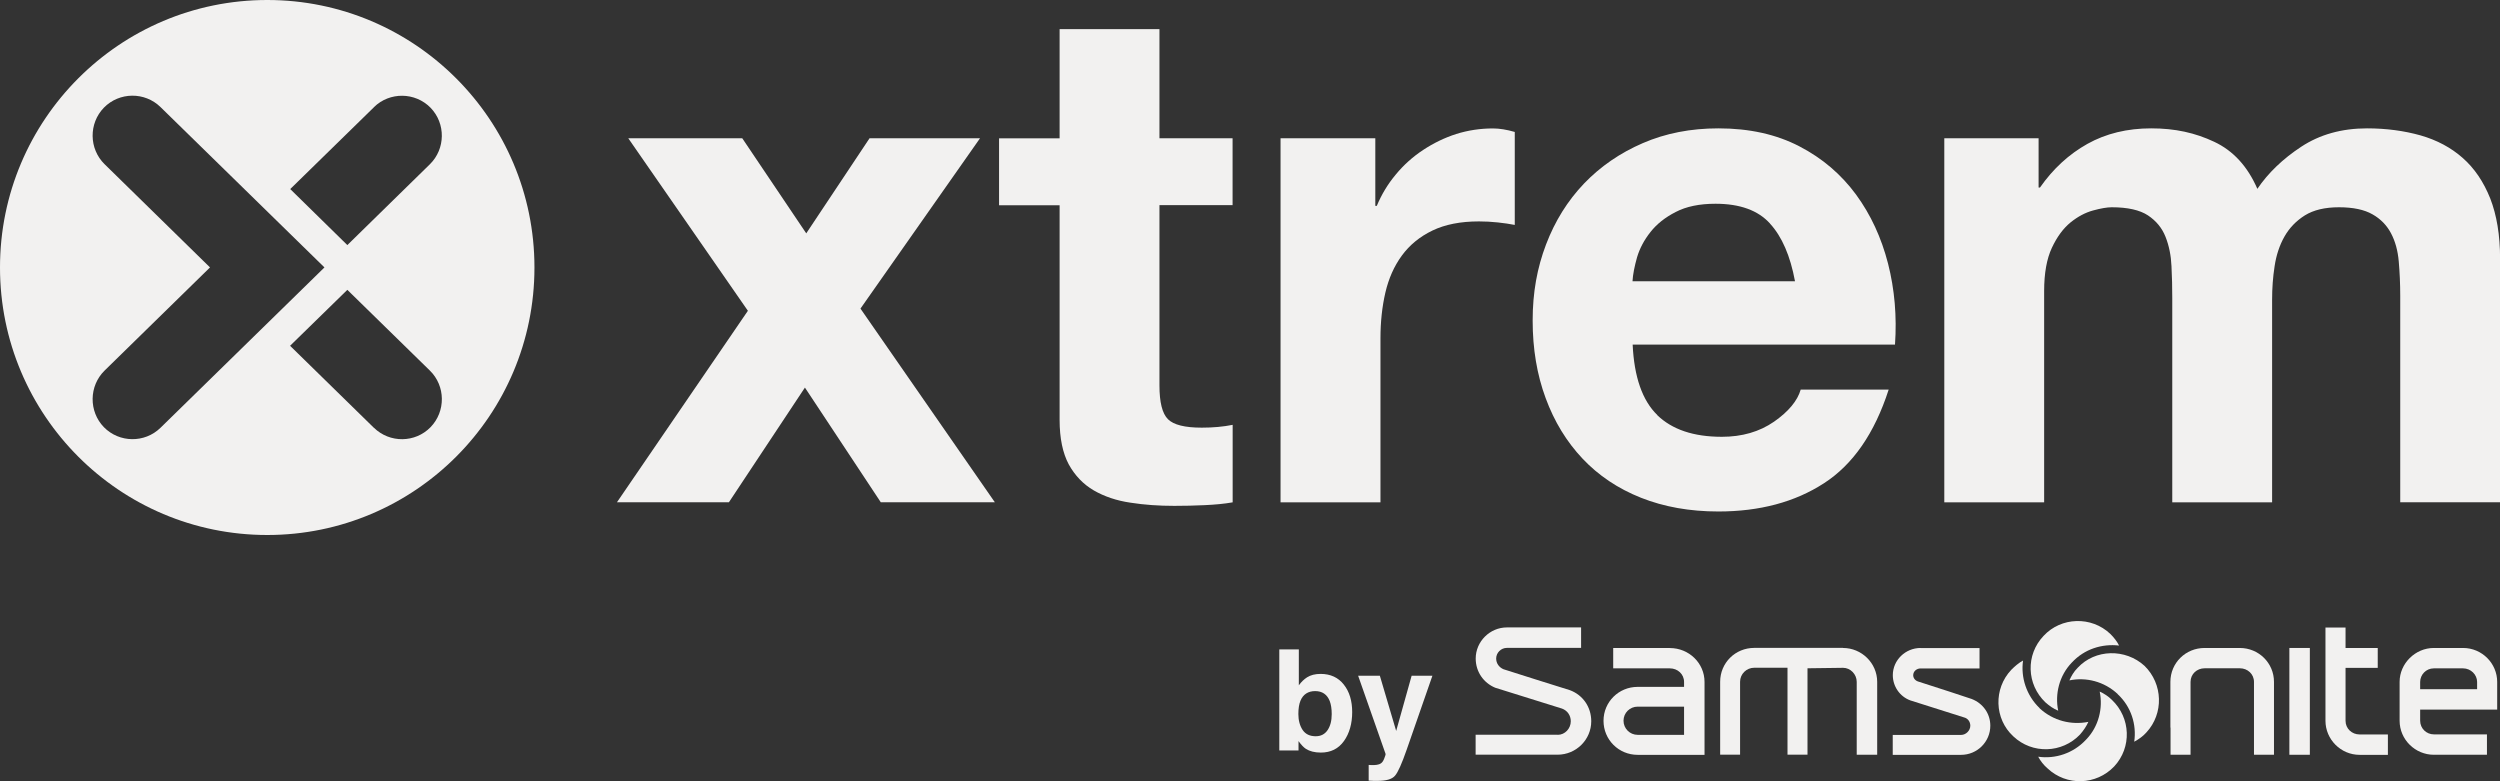
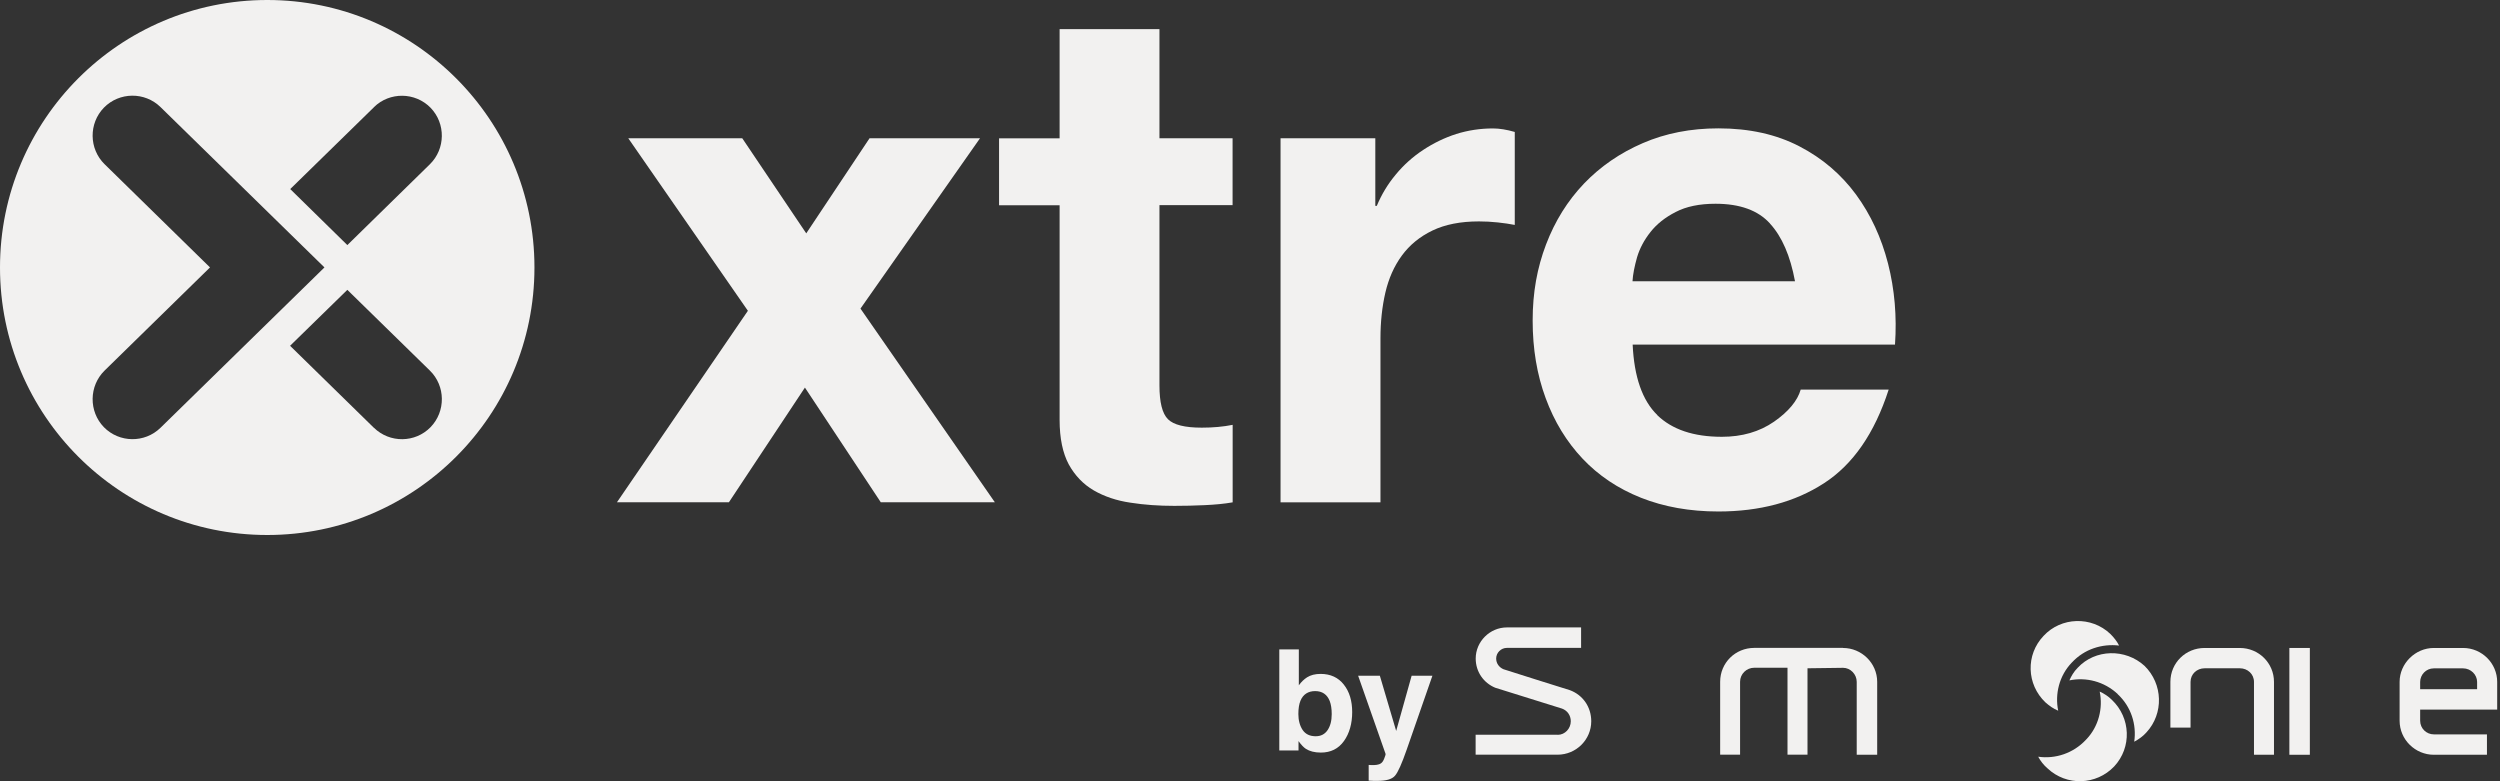
<svg xmlns="http://www.w3.org/2000/svg" width="32" height="10" viewBox="0 0 32 10" fill="none">
  <rect x="0" y="0" width="32" height="10" fill="#333333" stroke="none" />
  <g clip-path="url(#clip0_551_1271)">
    <path d="M8.042 1.77H9.501L10.32 2.987L11.13 1.77H12.544L11.014 3.95L12.734 6.429H11.274L10.303 4.961L9.33 6.429H7.897L9.573 3.978L8.042 1.77Z" fill="#F2F1F0" />
    <path d="M15.777 1.77V2.626H14.841V4.933C14.841 5.15 14.877 5.293 14.95 5.366C15.022 5.438 15.166 5.474 15.382 5.474C15.454 5.474 15.523 5.471 15.589 5.465C15.655 5.459 15.718 5.45 15.778 5.438V6.43C15.67 6.449 15.55 6.46 15.418 6.466C15.286 6.472 15.158 6.475 15.031 6.475C14.833 6.475 14.646 6.462 14.468 6.434C14.291 6.408 14.135 6.355 14 6.277C13.866 6.199 13.759 6.087 13.68 5.944C13.603 5.8 13.563 5.61 13.563 5.376V2.627H12.788V1.771H13.563V0.373H14.841V1.77H15.777Z" fill="#F2F1F0" />
    <path d="M17.604 1.77V2.635H17.623C17.683 2.491 17.763 2.357 17.866 2.234C17.968 2.11 18.086 2.005 18.217 1.919C18.349 1.832 18.49 1.763 18.64 1.715C18.79 1.668 18.947 1.644 19.109 1.644C19.193 1.644 19.286 1.659 19.389 1.689V2.879C19.328 2.867 19.256 2.856 19.172 2.847C19.089 2.838 19.007 2.834 18.93 2.834C18.695 2.834 18.497 2.873 18.335 2.951C18.173 3.029 18.043 3.136 17.944 3.271C17.845 3.406 17.775 3.564 17.733 3.744C17.691 3.925 17.67 4.12 17.67 4.33V6.43H16.391V1.77H17.606H17.604Z" fill="#F2F1F0" />
    <path d="M21.211 5.312C21.403 5.499 21.679 5.591 22.04 5.591C22.298 5.591 22.52 5.527 22.707 5.398C22.893 5.268 23.007 5.131 23.049 4.987H24.175C23.994 5.547 23.718 5.946 23.346 6.186C22.974 6.427 22.523 6.547 21.995 6.547C21.629 6.547 21.299 6.488 21.004 6.371C20.71 6.254 20.461 6.087 20.257 5.871C20.053 5.655 19.895 5.397 19.784 5.095C19.673 4.795 19.618 4.465 19.618 4.104C19.618 3.742 19.675 3.431 19.789 3.13C19.903 2.83 20.065 2.57 20.275 2.35C20.485 2.131 20.736 1.958 21.028 1.832C21.319 1.706 21.641 1.643 21.996 1.643C22.393 1.643 22.737 1.72 23.032 1.873C23.327 2.026 23.567 2.232 23.757 2.49C23.946 2.748 24.082 3.043 24.167 3.374C24.251 3.704 24.281 4.049 24.256 4.411H20.898C20.917 4.825 21.022 5.126 21.213 5.312M22.656 2.861C22.503 2.692 22.27 2.608 21.959 2.608C21.754 2.608 21.584 2.643 21.45 2.713C21.314 2.782 21.206 2.868 21.126 2.97C21.045 3.072 20.988 3.18 20.954 3.294C20.922 3.409 20.901 3.511 20.896 3.6H22.976C22.916 3.276 22.81 3.03 22.656 2.862" fill="#F2F1F0" />
-     <path d="M28.893 2.419C29.031 2.215 29.219 2.034 29.456 1.878C29.693 1.722 29.974 1.643 30.298 1.643C30.544 1.643 30.773 1.674 30.983 1.733C31.192 1.793 31.373 1.889 31.523 2.022C31.673 2.154 31.79 2.327 31.875 2.54C31.958 2.753 32.001 3.011 32.001 3.311V6.429H30.723V3.788C30.723 3.632 30.716 3.485 30.704 3.346C30.692 3.208 30.659 3.088 30.605 2.986C30.551 2.884 30.472 2.802 30.367 2.743C30.262 2.683 30.119 2.653 29.939 2.653C29.758 2.653 29.613 2.688 29.502 2.757C29.391 2.827 29.304 2.917 29.241 3.028C29.178 3.139 29.136 3.266 29.115 3.407C29.093 3.547 29.083 3.69 29.083 3.834V6.43H27.805V3.817C27.805 3.679 27.802 3.542 27.795 3.407C27.789 3.271 27.764 3.146 27.719 3.032C27.674 2.918 27.599 2.827 27.494 2.757C27.389 2.688 27.234 2.653 27.03 2.653C26.97 2.653 26.89 2.667 26.791 2.694C26.692 2.721 26.596 2.772 26.503 2.847C26.41 2.923 26.33 3.031 26.264 3.172C26.198 3.313 26.165 3.497 26.165 3.726V6.43H24.887V1.77H26.094V2.4H26.112C26.28 2.16 26.482 1.974 26.72 1.841C26.957 1.709 27.229 1.643 27.535 1.643C27.842 1.643 28.098 1.7 28.342 1.815C28.585 1.929 28.77 2.13 28.895 2.419" fill="#F2F1F0" />
    <path d="M3.421 0C1.531 0 0 1.533 0 3.424C0 5.315 1.531 6.848 3.421 6.848C5.31 6.848 6.841 5.315 6.841 3.424C6.841 1.533 5.309 0 3.421 0ZM4.787 5.477L3.713 4.426L4.446 3.71L5.502 4.743C5.704 4.94 5.707 5.266 5.511 5.468C5.314 5.67 4.989 5.673 4.787 5.476V5.477ZM1.33 5.468C1.134 5.266 1.138 4.94 1.339 4.743L2.688 3.423L1.339 2.102C1.138 1.905 1.134 1.58 1.33 1.378C1.527 1.177 1.852 1.173 2.054 1.37L4.153 3.423L2.054 5.476C1.852 5.673 1.527 5.669 1.33 5.468ZM4.787 1.371C4.988 1.174 5.314 1.178 5.511 1.379C5.707 1.581 5.703 1.906 5.502 2.103L4.446 3.137L3.715 2.42L4.788 1.371H4.787Z" fill="#F2F1F0" />
    <path d="M17.201 8.763C17.273 8.854 17.308 8.971 17.308 9.115C17.308 9.259 17.273 9.388 17.202 9.486C17.132 9.584 17.033 9.633 16.907 9.633C16.827 9.633 16.763 9.616 16.715 9.585C16.686 9.566 16.655 9.533 16.621 9.486V9.606H16.375V8.312H16.625V8.772C16.657 8.727 16.693 8.694 16.73 8.67C16.776 8.641 16.833 8.626 16.904 8.626C17.03 8.626 17.13 8.672 17.201 8.763ZM16.992 9.347C17.028 9.295 17.046 9.226 17.046 9.141C17.046 9.072 17.037 9.016 17.02 8.972C16.986 8.888 16.924 8.846 16.834 8.846C16.745 8.846 16.68 8.887 16.646 8.969C16.628 9.013 16.619 9.07 16.619 9.14C16.619 9.221 16.638 9.29 16.674 9.344C16.711 9.398 16.767 9.424 16.841 9.424C16.907 9.424 16.957 9.398 16.993 9.346L16.992 9.347Z" fill="#F2F1F0" />
    <path d="M17.52 9.791L17.552 9.793C17.576 9.794 17.6 9.793 17.622 9.79C17.645 9.787 17.663 9.78 17.678 9.769C17.693 9.759 17.707 9.739 17.719 9.707C17.731 9.675 17.738 9.656 17.735 9.649L17.384 8.649H17.662L17.871 9.356L18.069 8.649H18.335L18.007 9.592C17.944 9.773 17.894 9.886 17.856 9.929C17.819 9.973 17.745 9.995 17.635 9.995C17.612 9.995 17.595 9.995 17.581 9.995C17.567 9.995 17.547 9.994 17.519 9.992V9.792L17.52 9.791Z" fill="#F2F1F0" />
    <path d="M19.938 9.406C20.032 9.406 20.106 9.325 20.106 9.232C20.106 9.157 20.062 9.095 19.994 9.07L19.139 8.803C18.989 8.741 18.889 8.598 18.889 8.429C18.889 8.212 19.07 8.031 19.288 8.031H20.238V8.293H19.288C19.213 8.293 19.151 8.355 19.151 8.429C19.151 8.492 19.189 8.542 19.244 8.566L19.676 8.703L20.094 8.834C20.262 8.896 20.368 9.051 20.368 9.232C20.368 9.468 20.174 9.66 19.937 9.66H18.888V9.405H19.937L19.938 9.406Z" fill="#F2F1F0" />
-     <path d="M21.374 8.294H20.649V8.555H21.374C21.474 8.555 21.556 8.629 21.556 8.729V8.792H20.962C20.719 8.792 20.525 8.985 20.525 9.226C20.525 9.468 20.719 9.662 20.962 9.662H21.818V8.729C21.818 8.487 21.618 8.295 21.374 8.295V8.294ZM21.556 9.406H20.962C20.862 9.406 20.781 9.325 20.781 9.225C20.781 9.125 20.862 9.045 20.962 9.045H21.556V9.405V9.406Z" fill="#F2F1F0" />
    <path d="M23.591 8.294C23.828 8.294 24.028 8.487 24.028 8.728V9.661H23.766V8.728C23.766 8.629 23.684 8.548 23.592 8.548L23.136 8.554V9.66H22.88V8.547H22.455C22.355 8.547 22.273 8.627 22.273 8.727V9.66H22.018V8.727C22.018 8.485 22.211 8.293 22.455 8.293H23.592L23.591 8.294Z" fill="#F2F1F0" />
-     <path d="M24.584 8.294C24.39 8.294 24.228 8.449 24.228 8.642C24.228 8.785 24.316 8.915 24.452 8.965L25.14 9.183C25.189 9.195 25.22 9.239 25.22 9.289C25.22 9.351 25.164 9.407 25.102 9.407H24.227V9.662H25.102C25.308 9.662 25.476 9.495 25.476 9.289C25.476 9.134 25.382 9.003 25.238 8.947L24.957 8.854L24.551 8.723C24.514 8.711 24.489 8.679 24.489 8.643C24.489 8.593 24.533 8.556 24.583 8.556H25.338V8.295H24.583L24.584 8.294Z" fill="#F2F1F0" />
-     <path d="M27.781 9.313V8.728C27.781 8.486 27.975 8.294 28.219 8.294H28.669C28.912 8.294 29.107 8.487 29.107 8.728V9.661H28.851V8.728C28.851 8.629 28.77 8.554 28.67 8.554H28.22C28.12 8.554 28.039 8.628 28.039 8.728V9.661H27.783V9.313H27.781Z" fill="#F2F1F0" />
-     <path d="M30.023 8.032V8.294H30.435V8.549H30.023V9.226C30.023 9.326 30.104 9.401 30.203 9.401H30.565V9.662H30.203C29.961 9.662 29.766 9.463 29.766 9.226V8.032H30.022H30.023Z" fill="#F2F1F0" />
+     <path d="M27.781 9.313V8.728C27.781 8.486 27.975 8.294 28.219 8.294H28.669C28.912 8.294 29.107 8.487 29.107 8.728V9.661H28.851V8.728C28.851 8.629 28.77 8.554 28.67 8.554H28.22C28.12 8.554 28.039 8.628 28.039 8.728V9.661V9.313H27.781Z" fill="#F2F1F0" />
    <path d="M29.304 8.294H29.566V9.661H29.304V8.294Z" fill="#F2F1F0" />
    <path d="M31.964 8.728C31.964 8.492 31.77 8.294 31.527 8.294H31.153C30.915 8.294 30.715 8.493 30.715 8.728V9.225C30.715 9.468 30.916 9.661 31.153 9.661H31.833V9.4H31.153C31.059 9.4 30.978 9.325 30.978 9.225V9.083H31.964V8.728ZM31.708 8.822H30.978V8.729C30.978 8.637 31.053 8.555 31.153 8.555H31.527C31.627 8.555 31.707 8.636 31.707 8.729V8.822H31.708Z" fill="#F2F1F0" />
    <path d="M26.701 9.468C26.538 9.643 26.308 9.717 26.089 9.686C26.119 9.742 26.158 9.792 26.208 9.835C26.451 10.064 26.832 10.052 27.062 9.81C27.288 9.567 27.275 9.189 27.032 8.958C26.988 8.914 26.932 8.877 26.876 8.852C26.92 9.063 26.864 9.3 26.702 9.467L26.701 9.468Z" fill="#F2F1F0" />
    <path d="M27.106 8.885C27.28 9.046 27.35 9.276 27.318 9.494C27.375 9.463 27.43 9.425 27.474 9.375C27.698 9.133 27.686 8.754 27.45 8.523C27.206 8.3 26.819 8.306 26.594 8.548C26.544 8.598 26.513 8.654 26.488 8.709C26.7 8.665 26.932 8.721 27.107 8.884L27.106 8.885Z" fill="#F2F1F0" />
    <path d="M26.52 8.48C26.682 8.306 26.907 8.238 27.124 8.263C27.1 8.213 27.056 8.157 27.012 8.114C26.77 7.884 26.382 7.897 26.158 8.139C25.927 8.381 25.939 8.76 26.182 8.991C26.232 9.035 26.282 9.071 26.345 9.097C26.301 8.886 26.357 8.649 26.519 8.481L26.52 8.48Z" fill="#F2F1F0" />
-     <path d="M26.107 9.064C25.939 8.903 25.864 8.672 25.895 8.455C25.839 8.485 25.789 8.529 25.745 8.573C25.515 8.816 25.527 9.201 25.77 9.425C26.013 9.655 26.395 9.643 26.625 9.401C26.669 9.351 26.706 9.295 26.731 9.24C26.512 9.283 26.281 9.227 26.106 9.065L26.107 9.064Z" fill="#F2F1F0" />
  </g>
  <defs>
    <clipPath id="clip0_551_1271">
      <rect width="32" height="10" fill="white" />
    </clipPath>
  </defs>
</svg>